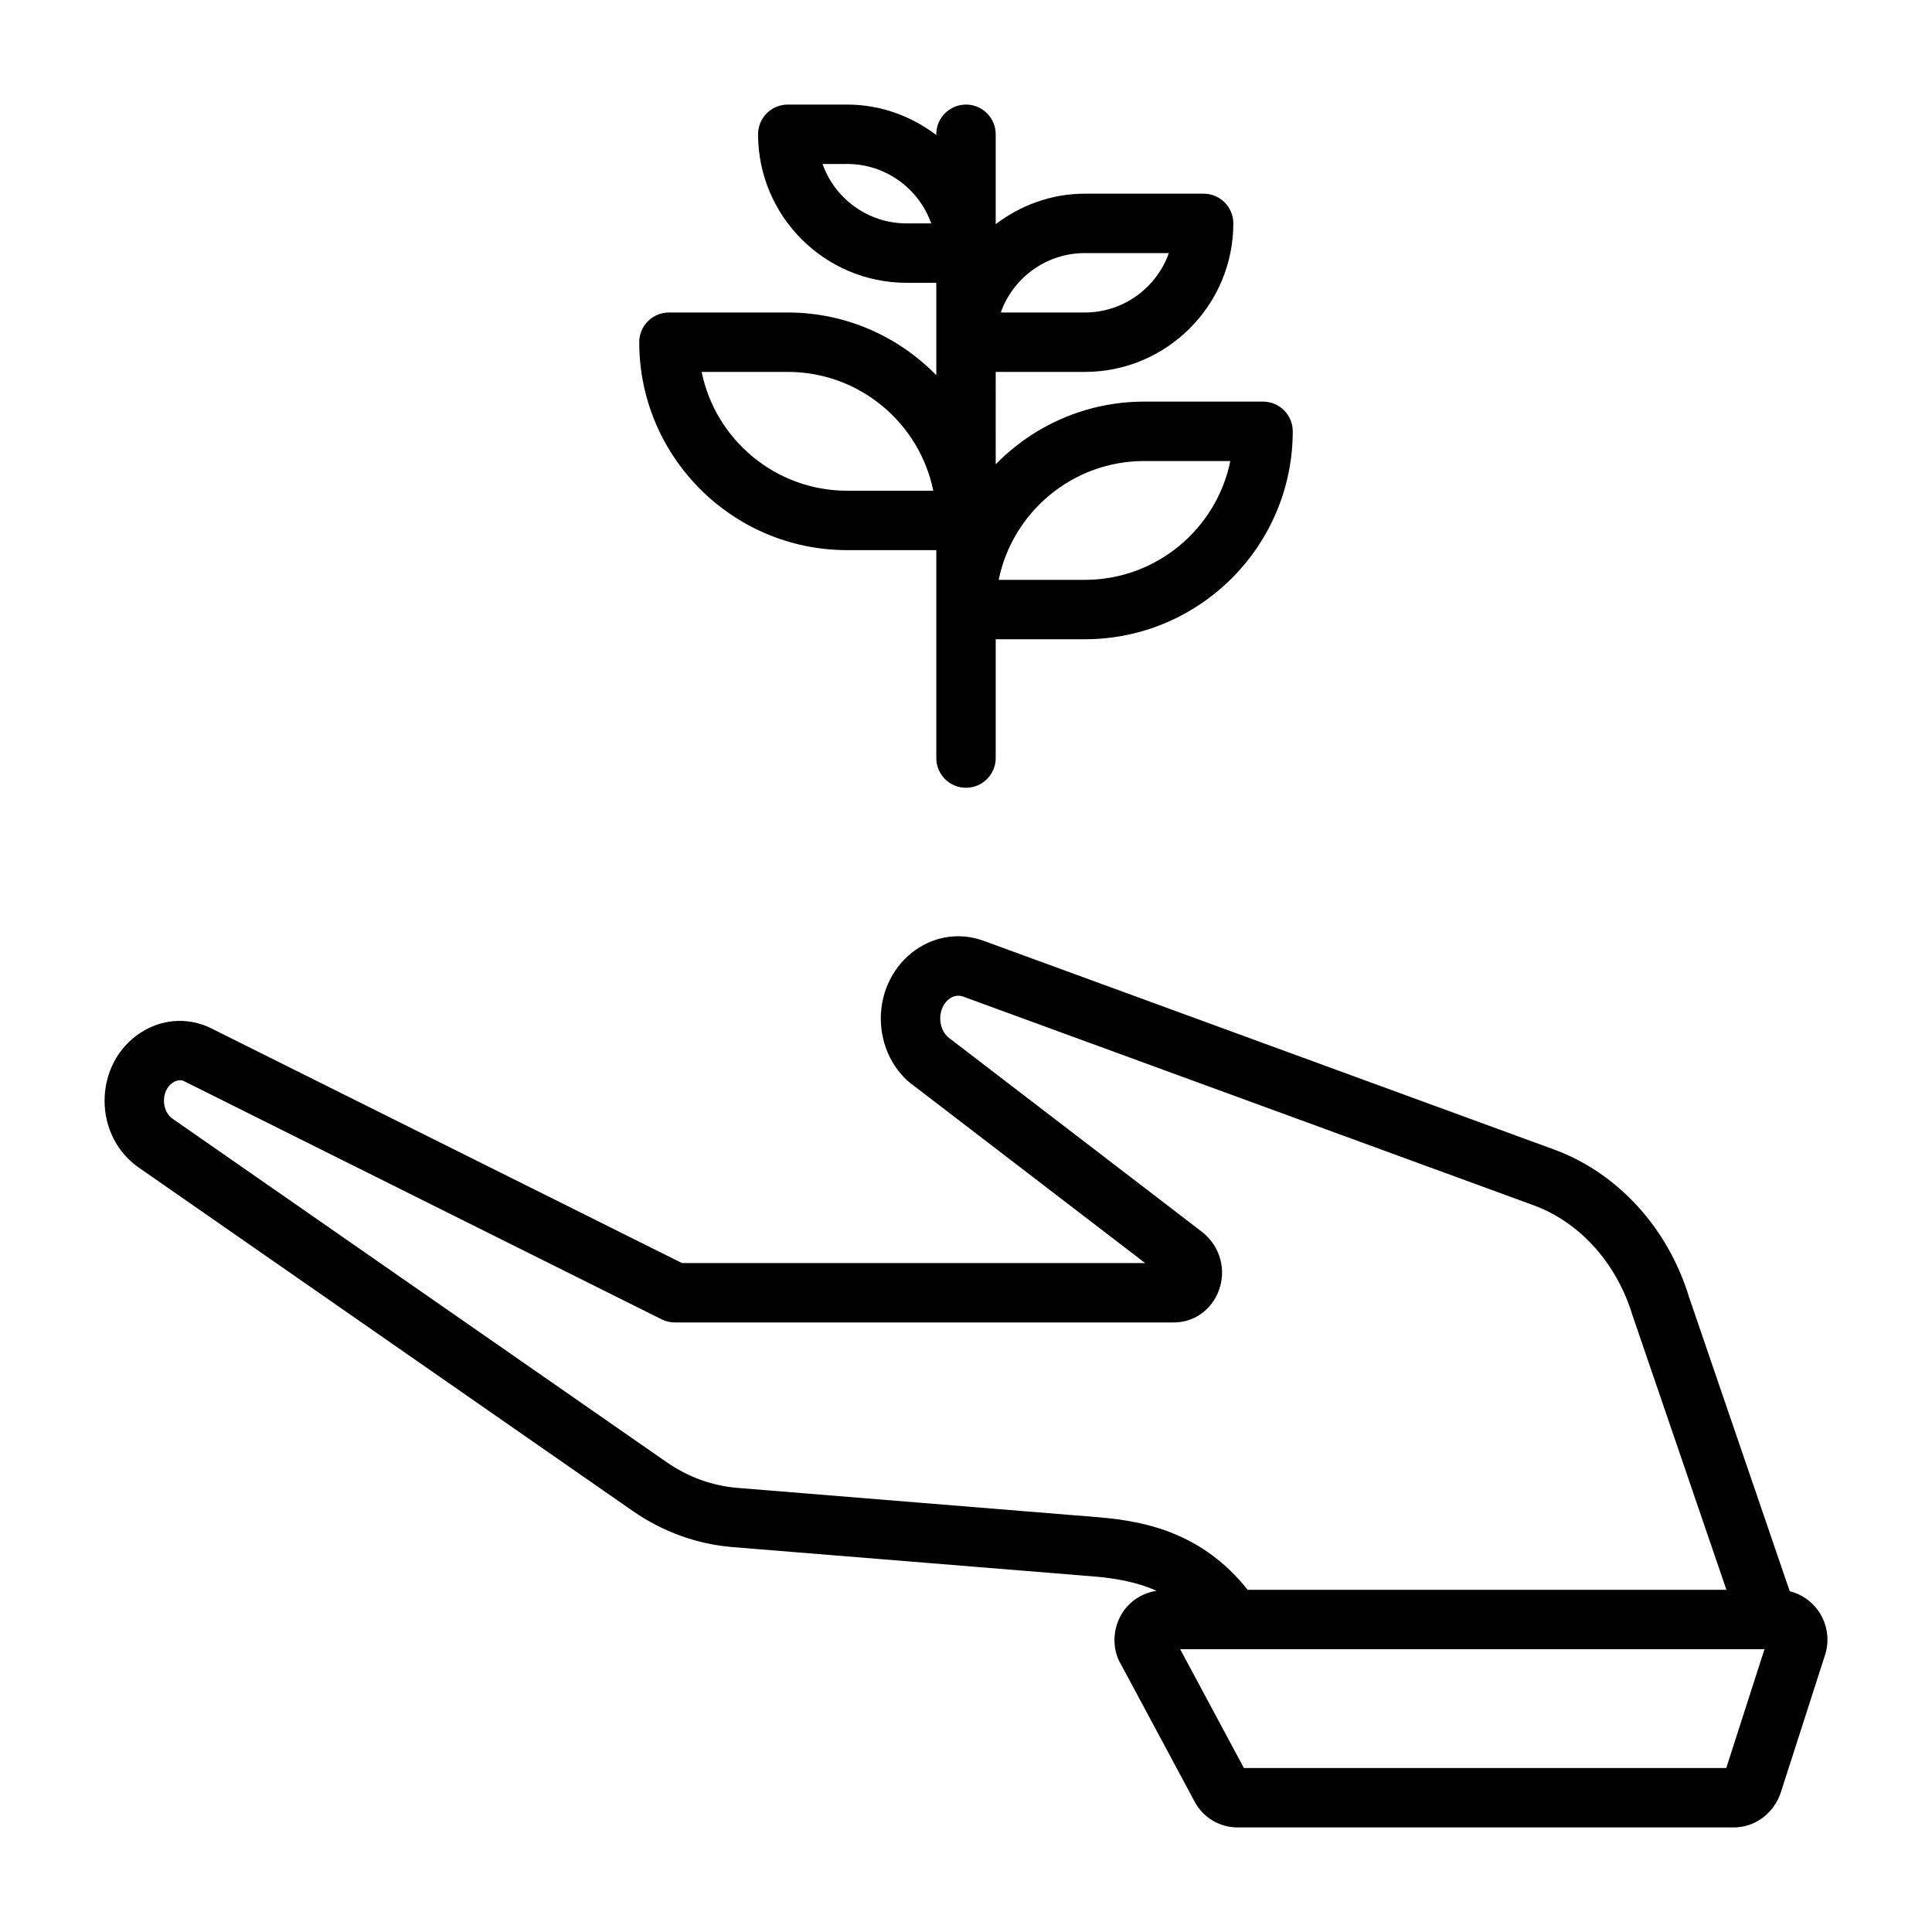
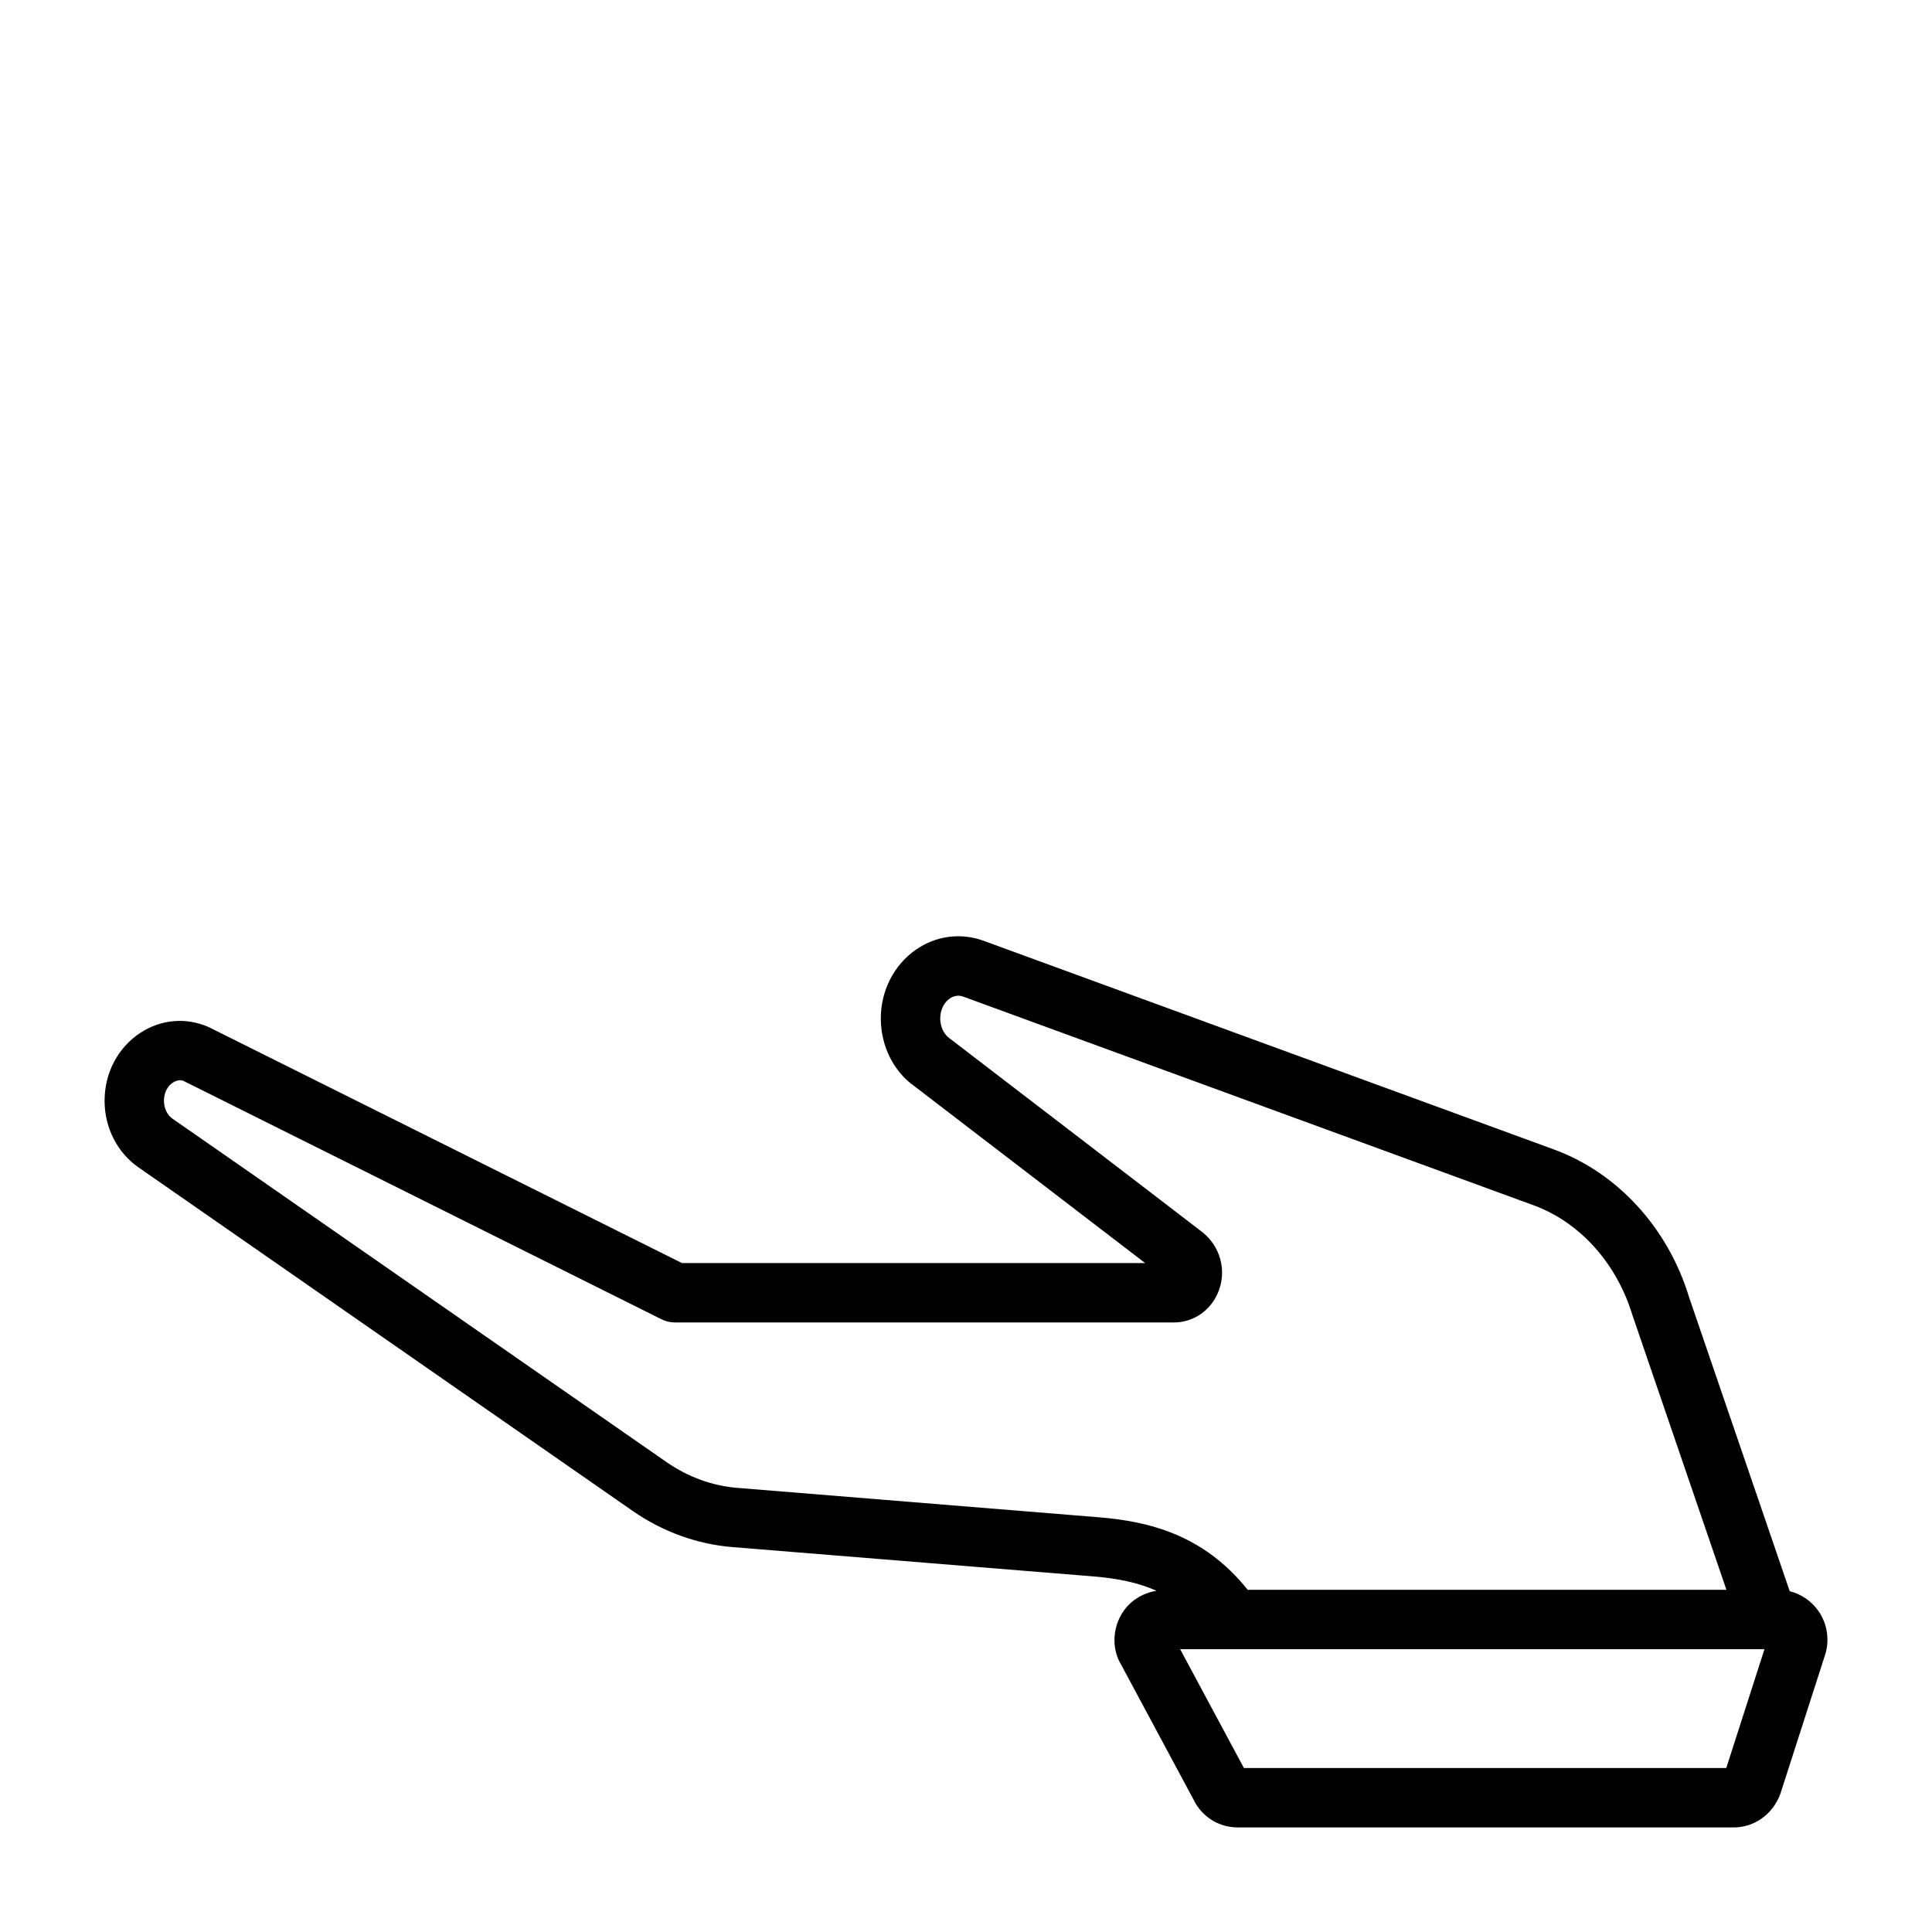
<svg xmlns="http://www.w3.org/2000/svg" fill="#000000" width="800px" height="800px" version="1.1" viewBox="144 144 512 512">
  <g>
    <path d="m625.88 570.9c-1.844-2.629-4.551-4.457-7.582-5.211l-26.695-77.973c-5.574-18.316-18.957-32.938-35.809-39.102l-151.12-55.293c-6.086-2.219-12.66-1.348-18.02 2.402-5.777 4.047-9.234 10.84-9.234 18.184 0 7.312 3.426 14.09 8.902 17.941l61.148 46.871h-122.75l-125.4-62.527c-6.016-2.637-12.602-2.086-18.129 1.527-5.934 3.879-9.477 10.602-9.477 17.996 0 7.141 3.363 13.746 9.004 17.664l130.96 91.039c7.91 5.504 17.059 8.816 26.434 9.574l95.598 7.769c6.832 0.551 12.227 1.77 16.781 3.816-3.906 0.613-7.414 2.891-9.398 6.414-2.371 4.203-2.289 9.367 0.008 13.137l19.766 36.84c2.394 3.957 6.566 6.32 11.148 6.32h131.44c5.465 0 10.398-3.488 12.375-8.949l11.645-36.188c1.504-4.106 0.906-8.688-1.59-12.254zm-286.49-32.598c-6.621-0.535-13.09-2.898-18.734-6.816l-130.96-91.031c-1.387-0.969-2.246-2.777-2.246-4.738 0-2.055 0.875-3.848 2.348-4.809 1.023-0.668 2.117-0.77 2.832-0.457l126.71 63.188c1.098 0.543 2.293 0.824 3.512 0.824h132.24c5.375 0 10.059-3.363 11.949-8.566 1.953-5.383 0.363-11.414-4.195-15.207l-67.195-51.516c-1.527-1.078-2.481-3.094-2.481-5.258 0-2.211 0.938-4.18 2.504-5.281 0.797-0.543 2.062-1.086 3.59-0.52l151.12 55.285c12.242 4.481 22.02 15.281 26.238 29.156l24.898 72.758h-126.87c-11.863-14.848-26.598-18.176-39.676-19.238zm262.09 74.242h-127.83l-16.895-31.488h154.85z" />
-     <path d="m368.51 289.79h23.617v55.105c0 4.344 3.519 7.871 7.871 7.871s7.871-3.527 7.871-7.871v-31.488h23.617c30.379 0 55.105-24.719 55.105-55.105 0-4.344-3.519-7.871-7.871-7.871h-31.488c-15.414 0-29.348 6.375-39.359 16.617l-0.004-24.488h23.617c21.703 0 39.359-17.656 39.359-39.359 0-4.344-3.519-7.871-7.871-7.871h-31.488c-8.895 0-17.02 3.078-23.617 8.078v-23.824c0-4.344-3.519-7.871-7.871-7.871s-7.871 3.527-7.871 7.871v0.203c-6.598-4.996-14.723-8.074-23.617-8.074h-15.742c-4.352 0-7.871 3.527-7.871 7.871 0 21.703 17.656 39.359 39.359 39.359h7.871v24.488c-10.016-10.238-23.949-16.617-39.363-16.617h-31.488c-4.352 0-7.871 3.527-7.871 7.871 0 30.387 24.727 55.105 55.105 55.105zm78.719-23.613h22.82c-3.66 17.941-19.555 31.488-38.566 31.488h-22.82c3.652-17.941 19.555-31.488 38.566-31.488zm-62.977-62.977c-10.266 0-19.02-6.582-22.27-15.742l6.527-0.004c10.266 0 19.02 6.582 22.27 15.742zm47.234 7.871h22.27c-3.25 9.164-12.004 15.742-22.27 15.742h-22.27c3.25-9.16 12.004-15.742 22.27-15.742zm-78.723 31.488c19.012 0 34.914 13.547 38.566 31.488h-22.82c-19.012 0-34.914-13.547-38.566-31.488z" />
  </g>
</svg>